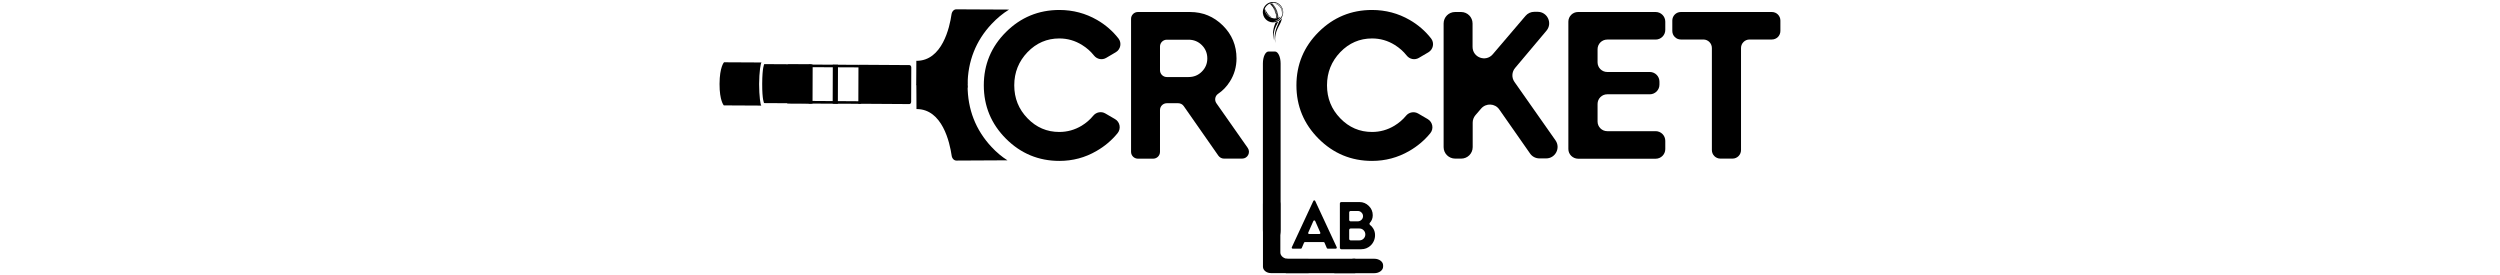
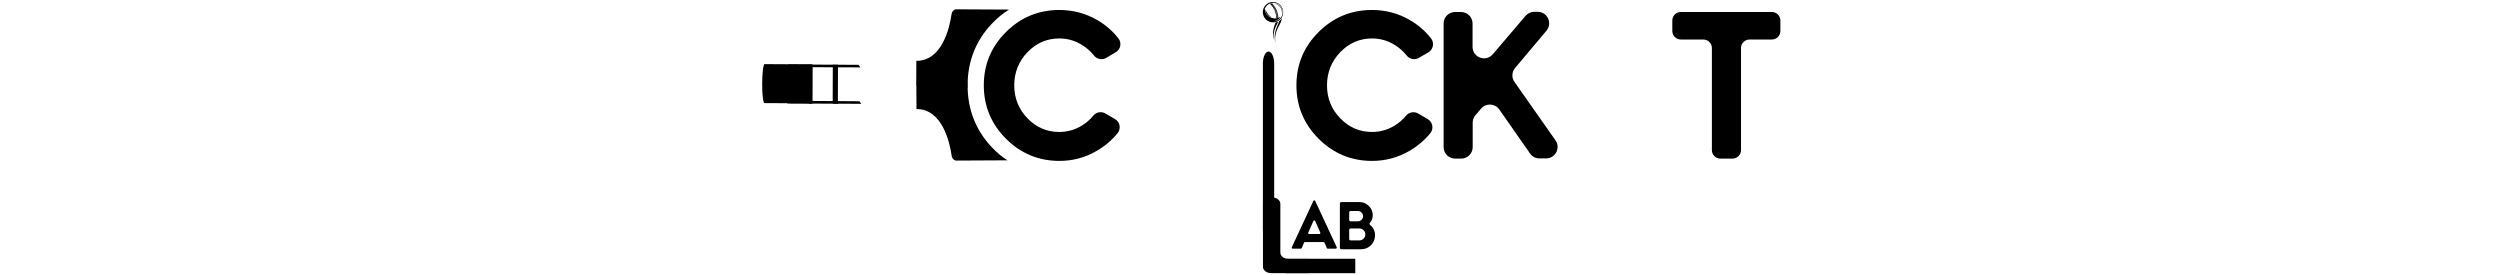
<svg xmlns="http://www.w3.org/2000/svg" id="Layer_1" x="0px" y="0px" viewBox="0 0 3809.7 419.4" style="enable-background:new 0 0 3809.7 419.4;" xml:space="preserve">
  <g>
-     <path d="M1156.8,128c0.1-18.1,2.4-32.8,3.7-32.8l-57.2-0.3c0,0-6.7,7.1-6.8,33c-0.1,25.8,6.5,32.7,6.5,32.7l57.2,0.3  C1158.9,160.9,1156.8,146.1,1156.8,128z" />
    <path d="M1164.6,97.7c0,0-3,4.7-3.1,29.9c-0.1,25.2,2.9,29.5,2.9,29.5l72.3,0.4l0.2-59.4L1164.6,97.7z" />
-     <path d="M1388.7,102.8c0-2-1.3-3.6-2.8-3.6l-77.7-0.5l-0.2,59.4l77.7,0.5c1.6,0,2.8-1.6,2.8-3.5L1388.7,102.8z" />
    <polygon points="1269.1,98.6 1268.9,158 1276.8,158.1 1277,98.6  " />
    <polygon points="1232.5,98.4 1232.3,157.8 1238.2,157.8 1238.4,98.4  " />
    <path d="M1474.5,129.3c0.2-35.9,12.5-67.1,36.5-92.7c8.3-8.8,17.2-16.2,26.7-22l-80.5-0.4c-3.5,0-6.5,3.2-7.2,7.6  c-2.8,19.7-14.1,71.1-53.6,70.9l-0.1,21.3l-0.1,15.3v0.4L1474.5,129.3z" />
    <path d="M1511,224c-24.2-25.9-36.5-57.4-36.5-93.8v-0.6l-78.1-0.4v0.4l0.1,15.3l0.1,21.3c39.5-0.2,50.7,51.1,53.6,70.9  c0.6,4.4,3.6,7.6,7.2,7.6l77.8-0.4C1526.5,238.8,1518.5,232,1511,224z" />
    <polygon points="1201.3,98.2 1308.2,98.8 1311.3,102.7 1198.1,102.2  " />
    <polygon points="1202.6,153.6 1309.5,154.3 1312.6,158.2 1199.4,157.7  " />
    <polygon points="1474.5,133 1473.5,117.1 1421.2,104.6 1417,146.4 1450.4,159  " />
    <path d="M1614.4,245.2c-31.7,0-58.9-11.3-81.4-33.8c-22.5-22.5-33.8-49.7-33.8-81.4s11.3-58.8,33.8-81.2  c22.5-22.4,49.7-33.6,81.4-33.6c20.7,0,39.9,5.1,57.4,15.2c12.9,7.4,23.7,16.9,32.6,28.2c5.3,6.8,3.3,16.7-4.1,21l-14.6,8.6  c-6.2,3.7-14.1,2.1-18.6-3.6c-5-6.3-11-11.6-18.1-16c-10.7-6.7-22.3-10-34.8-10c-18.8,0-35,7-48.4,20.9  c-13.4,14-20.2,30.8-20.2,50.5c0,19.7,6.7,36.4,20.2,50.3c13.4,13.9,29.6,20.8,48.4,20.8c12.3,0,23.6-3.2,34.1-9.5  c6.9-4.2,12.8-9.3,17.7-15.3c4.5-5.5,12.3-7,18.4-3.4l14.8,8.6c7.6,4.4,9.4,14.6,3.9,21.4c-8.9,10.9-19.6,20-32.2,27.2  C1653.6,240.2,1634.7,245.2,1614.4,245.2z" />
-     <path d="M1723.6,231.4V28.7c0-5.7,4.6-10.4,10.4-10.4h79.5c19.5,0,36.1,6.9,50,20.6c13.9,13.8,20.8,30.5,20.8,50.1  c0,12.9-3.4,24.7-10.2,35.4c-4.8,7.6-10.8,13.8-17.9,18.6c-4.7,3.2-5.8,9.7-2.5,14.4l47.7,68c4.8,6.9-0.1,16.3-8.5,16.3h-27.7  c-3.4,0-6.5-1.7-8.5-4.4l-52.8-75.6c-1.9-2.8-5.1-4.4-8.5-4.4h-17.3c-5.7,0-10.4,4.6-10.4,10.4v63.7c0,5.7-4.6,10.4-10.4,10.4  h-23.4C1728.2,241.7,1723.6,237.1,1723.6,231.4z M1767.7,107c0,5.7,4.6,10.4,10.4,10.4h33.1c8,0,14.8-2.7,20.3-8.3  c5.5-5.5,8.3-12.2,8.3-20c0-8-2.8-14.8-8.3-20.3c-5.5-5.5-12.3-8.3-20.3-8.3h-33.1c-5.7,0-10.4,4.6-10.4,10.4V107z" />
    <path d="M2090.8,245.2c-31.7,0-58.9-11.3-81.4-33.8c-22.5-22.5-33.8-49.7-33.8-81.4s11.3-58.8,33.8-81.2  c22.5-22.4,49.7-33.6,81.4-33.6c20.7,0,39.9,5.1,57.4,15.2c12.8,7.4,23.7,16.8,32.6,28.2c5.3,6.8,3.3,16.8-4.1,21.1l-14.5,8.5  c-6.2,3.7-14.2,2.1-18.6-3.6c-5-6.3-11-11.6-18-16c-10.7-6.7-22.3-10-34.8-10c-18.8,0-35,7-48.4,20.9c-13.4,14-20.2,30.8-20.2,50.5  c0,19.7,6.7,36.4,20.2,50.3c13.4,13.9,29.6,20.8,48.4,20.8c12.3,0,23.6-3.2,34.1-9.5c6.9-4.2,12.8-9.2,17.7-15.2  c4.5-5.5,12.3-7,18.5-3.4l14.6,8.5c7.6,4.5,9.5,14.7,3.9,21.5c-8.9,10.9-19.6,19.9-32.1,27.1C2130,240.2,2111.1,245.2,2090.8,245.2  z" />
    <path d="M2199.9,224.2V35.8c0-9.7,7.8-17.5,17.5-17.5h9.1c9.7,0,17.5,7.8,17.5,17.5v35.6c0,16.3,20.3,23.7,30.8,11.3l50-58.6  c3.3-3.9,8.2-6.1,13.3-6.1h5.1c14.9,0,23,17.4,13.4,28.8l-47.8,56.8c-5.1,6.1-5.5,14.8-0.9,21.3l62.5,89  c8.1,11.6-0.2,27.5-14.3,27.5h-10.2c-5.7,0-11.1-2.8-14.3-7.5l-46.9-67.1c-6.5-9.4-20.1-10-27.6-1.4l-8.7,10.1  c-2.7,3.2-4.2,7.2-4.2,11.4v37.3c0,9.7-7.8,17.5-17.5,17.5h-9.1C2207.8,241.7,2199.9,233.9,2199.9,224.2z" />
-     <path d="M2390,227.1V33c0-8.1,6.6-14.7,14.7-14.7H2523c8.1,0,14.7,6.6,14.7,14.7v12.6c0,8.1-6.6,14.7-14.7,14.7h-73.8  c-8.1,0-14.7,6.6-14.7,14.7V95c0,8.1,6.6,14.7,14.7,14.7h64.9c8.1,0,14.7,6.6,14.7,14.7v4.6c0,8.1-6.6,14.7-14.7,14.7h-64.9  c-8.1,0-14.7,6.6-14.7,14.7v26.8c0,8.1,6.6,14.7,14.7,14.7h73.8c8.1,0,14.7,6.6,14.7,14.7v12.6c0,8.1-6.6,14.7-14.7,14.7h-118.2  C2396.6,241.7,2390,235.2,2390,227.1z" />
    <path d="M2608.7,228.7V73.2c0-7.2-5.8-13-13-13h-34.3c-7.2,0-13-5.8-13-13V31.3c0-7.2,5.8-13,13-13h138.7c7.2,0,13,5.8,13,13v15.9  c0,7.2-5.8,13-13,13h-34c-7.2,0-13,5.8-13,13v155.5c0,7.2-5.8,13-13,13h-18.4C2614.5,241.7,2608.7,235.9,2608.7,228.7z" />
    <path d="M1943.3,64.2c-0.1-1.2-0.2-2.9-0.2-5c0.1-4.1,1.1-9.6,3.4-14.8c1.1-2.6,2.6-5.1,3.8-7.5c1.3-2.4,2.3-4.8,2.8-7  c0.2-0.9,0.3-1.7,0.4-2.4c-0.4,0.8-1,1.7-1.6,2.4c-0.7,0.8-1.6,1.6-2.6,2.2c-0.4,1.3-0.8,2.6-1.4,4.1c-1,2.4-2.3,5.1-3.2,7.8  c-1.9,5.4-2.4,11-2.1,15.2c0.1,2.1,0.4,3.8,0.6,5c0.1,0.6,0.2,1.1,0.3,1.4c0.1,0.3,0.1,0.5,0.1,0.5s0-0.2-0.1-0.5  C1943.5,65.3,1943.4,64.8,1943.3,64.2z" />
    <g>
      <path d="M1924.6,406.5v-95.9c0-5.4,5.6-9.8,12.5-9.8h1.5c6.9,0,12.5,4.4,12.5,9.8v74.2c0,5.4,5.6,9.8,12.5,9.8h29.8   c6.9,0,12.5,4.4,12.5,9.8v2c0,5.4-5.6,9.8-12.5,9.8h-56.3C1930.2,416.3,1924.6,411.9,1924.6,406.5z" />
-       <path d="M2062.3,394.3h32c7.4,0,13.4,4.5,13.4,10v2c0,5.5-6,10-13.4,10h-60.5C2026.4,416.3,2054.9,394.3,2062.3,394.3z" />
-       <path d="M1924.5,350V96.7c0-10,3.8-18.2,8.6-18.2h9.8c4.7,0,8.6,8.1,8.6,18.2V350c0,10-3.8,18.2-8.6,18.2h-9.8   C1928.3,368.2,1924.5,360.1,1924.5,350z" />
+       <path d="M1924.5,350V96.7c0-10,3.8-18.2,8.6-18.2c4.7,0,8.6,8.1,8.6,18.2V350c0,10-3.8,18.2-8.6,18.2h-9.8   C1928.3,368.2,1924.5,360.1,1924.5,350z" />
      <path d="M1968.6,376.7l32.8-70.5c0.2-0.5,0.8-0.9,1.4-0.9l0,0c0.6,0,1.1,0.3,1.4,0.9l32.8,70.5c0.5,1-0.3,2.2-1.4,2.2h-12.3   c-0.6,0-1.2-0.4-1.4-0.9l-3.5-8.2c-0.2-0.6-0.8-0.9-1.4-0.9h-28.4c-0.6,0-1.2,0.4-1.4,0.9l-3.5,8.2c-0.2,0.6-0.8,0.9-1.4,0.9   h-12.4C1968.8,378.9,1968.1,377.7,1968.6,376.7z M1995,356.6h15.6c1.1,0,1.8-1.1,1.4-2.1l-7.8-17.7c-0.5-1.2-2.2-1.2-2.8,0   l-7.8,17.7C1993.1,355.5,1993.9,356.6,1995,356.6z" />
      <path d="M2041.8,377.5v-67.4c0-1.2,1-2.2,2.2-2.2h27.7c5.5,0,10.2,2,14.2,5.9c4,3.9,6,8.7,6,14.2c0,4.6-1.5,8.4-4.4,11.6   c-0.9,0.9-0.7,2.4,0.3,3.2c2,1.5,3.7,3.4,5,5.7c1.7,2.9,2.6,6.1,2.6,9.7c0.1,6-2.4,11.9-6.8,16c-4,3.7-8.7,5.6-14.3,5.6h-30.4   C2042.7,379.7,2041.8,378.7,2041.8,377.5z M2056,335.1c0,1.2,1,2.2,2.2,2.2h10.8c2.2,0,4.1-0.8,5.7-2.3c1.6-1.6,2.4-3.4,2.4-5.6   c0-2.2-0.8-4-2.4-5.6c-1.6-1.6-3.5-2.3-5.7-2.3h-10.8c-1.2,0-2.2,1-2.2,2.2V335.1z M2056,364.1c0,1.2,1,2.2,2.2,2.2h13.4   c2.5,0,4.6-0.9,6.4-2.7c1.7-1.8,2.6-3.9,2.6-6.3c0-2.5-0.9-4.7-2.6-6.4c-1.7-1.8-3.9-2.7-6.4-2.7h-13.4c-1.2,0-2.2,1-2.2,2.2   V364.1z" />
      <polygon points="1965.5,416.3 2065.3,416.3 2065.3,394.3 1959.4,394.3 1959.4,416.3   " />
      <g>
        <path d="M1940.2,59.3c0.1,0.9,0.2,1.4,0.2,1.4s0-0.5,0-1.4c0-0.9,0.1-2.2,0.2-3.7c0.2-3.1,0.7-7.1,2-11.1    c1.2-3.9,3.5-7.6,4.8-10.6c0.2-0.3,0.3-0.7,0.4-1c-0.8,0.4-1.8,0.8-2.7,1.1c-0.4,0.1-0.9,0.3-1.3,0.4c-0.4,1.1-0.9,2.4-1.4,3.8    c-0.7,1.9-1.3,3.9-1.7,6c-0.9,4.1-0.9,8.3-0.7,11.4C1940,57.1,1940.1,58.4,1940.2,59.3z" />
        <path d="M1927.9,14.6c0,0.2,0.1,0.5,0.1,0.8c0.1,0.3,0.1,0.6,0.2,1c0.2,0.7,0.5,1.6,0.9,2.5c0.1,0.2,0.2,0.4,0.3,0.7    c0.1,0.2,0.2,0.4,0.4,0.7c0.1,0.2,0.3,0.4,0.4,0.6c0.2,0.2,0.3,0.4,0.5,0.6c0.3,0.4,0.7,0.8,1,1.2c0.1,0.1,0.2,0.2,0.3,0.3    c0.1,0.1,0.2,0.2,0.3,0.3c0.1,0.1,0.2,0.2,0.3,0.3c0.1,0.1,0.2,0.2,0.3,0.2c0.2,0.2,0.4,0.3,0.6,0.4c0.2,0.1,0.4,0.3,0.6,0.4    c0.2,0.1,0.4,0.2,0.5,0.3c0.2,0.1,0.4,0.2,0.5,0.3c0.3,0.2,0.7,0.3,0.9,0.5c0.3,0.1,0.5,0.2,0.8,0.3c0.2,0.1,0.4,0.1,0.5,0.2    c0.1,0,0.2,0.1,0.2,0.1s-0.1,0-0.1-0.1c-0.1-0.1-0.2-0.2-0.4-0.3c-0.2-0.1-0.4-0.3-0.6-0.5c-0.1-0.1-0.2-0.2-0.4-0.3    c-0.1-0.1-0.3-0.2-0.4-0.3c-0.3-0.2-0.6-0.5-0.9-0.8c-0.2-0.1-0.3-0.3-0.5-0.4c-0.1-0.1-0.2-0.2-0.2-0.2    c-0.1-0.1-0.2-0.2-0.2-0.2c-0.1-0.1-0.2-0.2-0.2-0.2c-0.1-0.1-0.2-0.2-0.2-0.3c-0.2-0.2-0.3-0.3-0.5-0.5    c-0.3-0.4-0.6-0.7-0.9-1.1c-0.2-0.2-0.3-0.4-0.4-0.6c-0.1-0.2-0.3-0.4-0.4-0.6c-0.3-0.4-0.5-0.8-0.8-1.2    c-0.2-0.4-0.5-0.8-0.7-1.1c-0.2-0.4-0.4-0.7-0.6-1.1c-0.3-0.7-0.6-1.2-0.8-1.6c-0.1-0.2-0.2-0.4-0.2-0.5c0-0.1-0.1-0.2-0.1-0.2    s0,0.1,0,0.2C1927.9,14.2,1927.9,14.4,1927.9,14.6z" />
        <path d="M1955.3,20.3L1955.3,20.3c0.3-2.4-0.1-4.9-0.9-7.2c-1.5-3.9-4.4-7-8.1-8.7c-2.5-1.1-5.1-1.5-7.7-1.3c0,0-0.1,0-0.1,0    c-1.4,0.1-2.7,0.4-4,0.9c-2.7,1-5.1,2.8-6.9,5.1c-1.7,2.2-2.8,4.9-3.1,7.7c-0.3,2.4,0.1,4.9,0.9,7.2c1.5,3.9,4.4,7,8.1,8.7    c3.8,1.7,8,1.8,11.9,0.4c2.7-1,5.1-2.8,6.9-5.1C1954,25.7,1955,23.1,1955.3,20.3z M1949.3,29.3c-0.5,0.4-1.1,0.8-1.6,1.2    c-1.1,0.7-2.2,1.1-3.1,1.4c-1,0.3-1.9,0.4-2.6,0.5c-0.7,0.1-1.3,0.1-1.7,0.1c-0.4,0-0.6,0-0.6,0s0.2,0,0.6,0c0.2,0,0.4,0,0.7-0.1    c0.1,0,0.3,0,0.4-0.1c0.2,0,0.3,0,0.5-0.1c0.7-0.1,1.6-0.4,2.5-0.7c0.9-0.4,1.9-0.9,2.9-1.6c0.5-0.3,1-0.7,1.5-1.2    c0.5-0.4,0.9-0.9,1.4-1.5c0.4-0.5,0.7-1,1.1-1.5c-0.5,0.3-1,0.7-1.7,1c0-0.3,0-0.6,0-0.8c0-0.1-0.1-0.2-0.2-0.2    c-0.1,0-0.2,0.1-0.2,0.2c0,0,0,0,0,0c0,0.3,0,0.7,0.1,1c0,0,0,0,0,0c-0.4,0.2-0.8,0.3-1.2,0.5c-0.2-8.2-3.7-16.5-9.5-22.3    c-0.1,0-0.3,0-0.4,0c0.1,0.1,0.1,0.1,0.2,0.2c0.1,0.1,0.1,0.2,0,0.3c-0.1,0.1-0.2,0.1-0.3,0c-0.1-0.1-0.3-0.3-0.4-0.4    c-0.1,0-0.2,0-0.3,0c-0.5,0.1-1.1,0.2-1.5,0.3c-0.4,0.1-0.7,0.2-1,0.3c6.1,5.6,9.8,13.9,10,22.3c-0.4,0-0.8,0.1-1.2,0.1    c0,0,0-0.1,0-0.1c0-0.3,0-0.6,0-0.9c0-0.1-0.1-0.2-0.2-0.2c-0.1,0-0.2,0.1-0.2,0.2c0,0,0,0,0,0c0,0.3,0,0.6,0,0.9    c0,0,0,0.1,0,0.1c-1.9,0-4.1-0.4-6.5-1.4c-8.4-3.6-9.4-11.1-9.5-13.4c0.9-2.3,2.4-4.3,4.3-5.8c0.1,0,0.2-0.2,0.4-0.4    c0.3-0.2,0.8-0.6,1.4-1c0.6-0.4,1.4-0.8,2.4-1.1c0.5-0.2,1-0.3,1.6-0.5c0.6-0.1,1.2-0.2,1.8-0.3c0.3,0,0.6-0.1,1-0.1    c0.1,0,0.2,0,0.2,0l0.1,0l0.1,0l0.1,0c0.2,0,0.3,0,0.5,0c0.7,0,1.4,0.1,2.1,0.3c0.7,0.1,1.4,0.4,2.2,0.6c0.7,0.3,1.4,0.6,2.1,1    c1.4,0.8,2.7,1.9,3.8,3.2c1.1,1.3,1.9,2.8,2.5,4.5c0.6,1.6,0.8,3.4,0.7,5.1c0,0.2,0,0.4,0,0.6c0,0.1,0,0.3,0,0.4v0    c0,0.1,0,0.1,0,0.2c0,0.2-0.1,0.4-0.1,0.6c0,0.2-0.1,0.4-0.1,0.6c-0.2,0.8-0.4,1.6-0.7,2.3c-0.6,1.5-1.5,2.8-2.4,3.9    C1950.3,28.4,1949.8,28.9,1949.3,29.3z M1944.8,25.6C1944.8,25.5,1944.8,25.5,1944.8,25.6c0-0.1,0.1-0.2,0.2-0.2    c0.1,0,0.2,0.1,0.2,0.2c0,0.3,0.1,0.6,0.1,1c0,0.1-0.1,0.2-0.2,0.2c-0.1,0-0.2-0.1-0.2-0.2C1944.9,26.2,1944.8,25.9,1944.8,25.6z     M1944.5,23.6C1944.5,23.5,1944.5,23.5,1944.5,23.6c0-0.2,0.1-0.2,0.2-0.2c0.1,0,0.2,0.1,0.2,0.2c0.1,0.3,0.1,0.6,0.1,1    c0,0.1-0.1,0.2-0.2,0.2c-0.1,0-0.2-0.1-0.2-0.2C1944.6,24.2,1944.6,23.9,1944.5,23.6z M1944.1,21.6    C1944.1,21.6,1944.1,21.6,1944.1,21.6c0-0.2,0.1-0.2,0.2-0.3c0.1,0,0.2,0,0.3,0.2c0.1,0.3,0.1,0.6,0.2,0.9c0,0.1-0.1,0.2-0.2,0.3    c-0.1,0-0.2-0.1-0.3-0.2C1944.3,22.2,1944.2,21.9,1944.1,21.6z M1943.6,19.7C1943.6,19.6,1943.6,19.6,1943.6,19.7    c0-0.2,0.1-0.2,0.1-0.2c0.1,0,0.2,0,0.2,0.1c0.1,0.3,0.2,0.5,0.2,0.8c0,0.1,0,0.2-0.1,0.2c-0.1,0-0.2,0-0.2-0.1    C1943.8,20.2,1943.7,19.9,1943.6,19.7z M1943,17.8C1943,17.7,1943,17.7,1943,17.8c0-0.2,0-0.2,0.1-0.3c0.1,0,0.2,0,0.3,0.1    c0.1,0.3,0.2,0.6,0.3,0.9c0,0.1,0,0.2-0.1,0.3c-0.1,0-0.2,0-0.3-0.1C1943.2,18.4,1943.1,18.1,1943,17.8z M1942.2,15.9    c0,0,0-0.1,0-0.1c0-0.1,0.1-0.1,0.1-0.2c0.1,0,0.2,0,0.3,0.1c0.1,0.3,0.3,0.6,0.4,0.9c0,0.1,0,0.2-0.1,0.3c-0.1,0-0.2,0-0.3-0.1    C1942.5,16.5,1942.3,16.2,1942.2,15.9z M1941.3,14.1c0,0,0-0.1,0-0.1c0-0.1,0-0.1,0.1-0.2c0.1-0.1,0.2,0,0.3,0.1    c0.2,0.3,0.3,0.6,0.4,0.9c0.1,0.1,0,0.2-0.1,0.3c-0.1,0.1-0.2,0-0.3-0.1C1941.6,14.7,1941.5,14.4,1941.3,14.1z M1940.3,12.4    c0,0,0-0.1,0-0.1c0-0.1,0-0.1,0.1-0.2c0.1-0.1,0.2,0,0.3,0.1c0.2,0.3,0.3,0.6,0.5,0.8c0.1,0.1,0,0.2-0.1,0.3    c-0.1,0.1-0.2,0-0.3-0.1C1940.7,12.9,1940.5,12.6,1940.3,12.4z M1939.2,10.7c0,0,0-0.1,0-0.1c0-0.1,0-0.1,0.1-0.2    c0.1-0.1,0.2,0,0.3,0.1c0.2,0.3,0.4,0.5,0.5,0.8c0.1,0.1,0,0.2-0.1,0.3c-0.1,0.1-0.2,0-0.3-0.1    C1939.6,11.2,1939.4,11,1939.2,10.7z M1938,9.1c0,0-0.1-0.1,0-0.2c0-0.1,0-0.1,0.1-0.1c0.1-0.1,0.2-0.1,0.3,0    c0.2,0.2,0.4,0.5,0.6,0.8c0.1,0.1,0.1,0.2,0,0.3c-0.1,0.1-0.2,0.1-0.3,0C1938.4,9.6,1938.2,9.3,1938,9.1z M1936.7,7.6    c0,0-0.1-0.1-0.1-0.2c0,0,0-0.1,0.1-0.1c0.1-0.1,0.2-0.1,0.3,0c0.2,0.2,0.4,0.5,0.6,0.7c0.1,0.1,0.1,0.2,0,0.3    c-0.1,0.1-0.2,0.1-0.3,0C1937.2,8.1,1936.9,7.8,1936.7,7.6z M1935.3,6.2c-0.1,0-0.1-0.1-0.1-0.2c0,0,0-0.1,0.1-0.1    c0.1-0.1,0.2-0.1,0.3,0c0.2,0.2,0.5,0.4,0.7,0.7c0.1,0.1,0.1,0.2,0,0.3c-0.1,0.1-0.2,0.1-0.3,0C1935.8,6.6,1935.6,6.4,1935.3,6.2    z M1939.6,6.9c0.1,0.1,0.1,0.2,0,0.3c-0.1,0.1-0.2,0.1-0.3,0c-0.2-0.2-0.4-0.5-0.6-0.7c0,0-0.1-0.1-0.1-0.2c0-0.1,0-0.1,0.1-0.1    c0.1-0.1,0.2-0.1,0.3,0C1939.2,6.4,1939.4,6.7,1939.6,6.9z M1940.9,8.5c0.1,0.1,0.1,0.2,0,0.3c-0.1,0.1-0.2,0.1-0.3,0    c-0.2-0.3-0.4-0.5-0.6-0.8c0,0-0.1-0.1,0-0.2c0-0.1,0-0.1,0.1-0.1c0.1-0.1,0.2-0.1,0.3,0C1940.5,8,1940.7,8.3,1940.9,8.5z     M1942.1,10.3c0.1,0.1,0,0.2-0.1,0.3c-0.1,0.1-0.2,0-0.3-0.1c-0.2-0.3-0.4-0.5-0.6-0.8c0,0,0-0.1,0-0.1c0-0.1,0-0.1,0.1-0.2    c0.1-0.1,0.2,0,0.3,0.1C1941.7,9.7,1941.9,10,1942.1,10.3z M1943.2,12c0.1,0.1,0,0.2-0.1,0.3c-0.1,0.1-0.2,0-0.3-0.1    c-0.2-0.3-0.3-0.6-0.5-0.8c0,0,0-0.1,0-0.1c0-0.1,0-0.1,0.1-0.2c0.1-0.1,0.2,0,0.3,0.1C1942.9,11.5,1943,11.8,1943.2,12z     M1944.2,13.9c0.1,0.1,0,0.2-0.1,0.3c-0.1,0.1-0.2,0-0.3-0.1c-0.1-0.3-0.3-0.6-0.4-0.9c0,0,0-0.1,0-0.1c0-0.1,0-0.1,0.1-0.2    c0.1-0.1,0.2,0,0.3,0.1C1943.9,13.3,1944,13.6,1944.2,13.9z M1944.6,14.9c0.1,0.3,0.3,0.6,0.4,0.9c0,0.1,0,0.2-0.1,0.3    c-0.1,0-0.2,0-0.3-0.1c-0.1-0.3-0.3-0.6-0.4-0.9c0,0,0-0.1,0-0.1c0-0.1,0.1-0.1,0.1-0.2C1944.5,14.7,1944.6,14.8,1944.6,14.9z     M1945.4,16.8c0.1,0.3,0.2,0.6,0.3,0.9c0,0.1,0,0.2-0.1,0.3c-0.1,0-0.2,0-0.3-0.1c-0.1-0.3-0.2-0.6-0.3-0.9c0,0,0-0.1,0-0.1    c0-0.1,0.1-0.1,0.1-0.2C1945.3,16.7,1945.4,16.7,1945.4,16.8z M1946.4,19.8c0,0.1,0,0.2-0.2,0.3c-0.1,0-0.2,0-0.3-0.2    c-0.1-0.3-0.2-0.6-0.3-0.9c0,0,0-0.1,0-0.1c0-0.1,0.1-0.2,0.2-0.2c0.1,0,0.2,0,0.3,0.1C1946.2,19.1,1946.3,19.5,1946.4,19.8z     M1946.9,21.8c0,0.1-0.1,0.2-0.2,0.3c-0.1,0-0.2-0.1-0.3-0.2c-0.1-0.3-0.1-0.6-0.2-1c0,0,0,0,0-0.1c0-0.1,0.1-0.2,0.2-0.2    c0.1,0,0.2,0,0.3,0.2C1946.8,21.2,1946.8,21.5,1946.9,21.8z M1947.2,23.9c0,0.1-0.1,0.2-0.2,0.2c-0.1,0-0.2-0.1-0.2-0.2    c0-0.3-0.1-0.7-0.2-1c0,0,0,0,0-0.1c0-0.1,0.1-0.2,0.2-0.2c0.1,0,0.2,0.1,0.2,0.2C1947.2,23.2,1947.2,23.6,1947.2,23.9z     M1947.5,26c0,0.1-0.1,0.2-0.2,0.2c-0.1,0-0.2-0.1-0.2-0.2c0-0.3-0.1-0.6-0.1-1c0,0,0,0,0,0c0-0.1,0.1-0.2,0.2-0.2    c0.1,0,0.2,0.1,0.2,0.2C1947.4,25.3,1947.5,25.6,1947.5,26z M1945.3,21.3c-0.2-0.7-0.4-1.4-0.6-2.1c-0.2-0.7-0.5-1.4-0.7-2.1    c-0.3-0.7-0.6-1.4-0.9-2.1c-0.3-0.7-0.6-1.3-1-2c-0.7-1.2-1.4-2.4-2-3.3c-0.6-0.9-1.2-1.7-1.6-2.2c-0.4-0.5-0.7-0.8-0.7-0.8    c0,0,0.3,0.3,0.7,0.8c0.4,0.5,1.1,1.2,1.8,2.1c0.7,0.9,1.4,2,2.1,3.3c0.4,0.6,0.7,1.3,1,1.9c0.3,0.7,0.6,1.4,0.9,2.1    c0.3,0.7,0.5,1.4,0.7,2.1c0.2,0.7,0.4,1.4,0.6,2.1c0.3,1.4,0.5,2.7,0.6,3.8c0.1,1.1,0.1,2.1,0.1,2.7c0,0.1,0,0.1,0,0.2    c0,0,0,0-0.1,0c0-0.1,0-0.1,0-0.2c0-0.7-0.1-1.6-0.3-2.7C1945.8,23.9,1945.6,22.6,1945.3,21.3z M1947.6,27.6    c-0.1,0-0.3,0.1-0.4,0.1c0-0.2,0-0.4,0-0.6c0,0,0,0,0,0c0-0.1,0.1-0.2,0.2-0.2c0.1,0,0.2,0.1,0.2,0.2    C1947.6,27.2,1947.6,27.4,1947.6,27.6z M1945,27.5C1945,27.5,1945,27.5,1945,27.5c0-0.1,0.1-0.2,0.2-0.2c0.1,0,0.2,0.1,0.2,0.2    c0,0.2,0,0.4,0,0.6c-0.1,0-0.3,0-0.4,0.1C1945,28,1945,27.8,1945,27.5z" />
        <path d="M1953.7,17.9c0-0.5-0.1-1.1-0.1-1.6c-0.1-0.6-0.2-1.2-0.4-1.8c0-0.2-0.1-0.3-0.1-0.5l0-0.1l0-0.1l0-0.1l-0.1-0.2    c-0.1-0.2-0.1-0.3-0.2-0.5c-0.1-0.2-0.1-0.3-0.2-0.5c-0.1-0.2-0.1-0.3-0.2-0.5c-0.1-0.2-0.2-0.3-0.3-0.4    c-0.1-0.1-0.2-0.3-0.3-0.4l-0.3-0.4c-0.4-0.6-0.8-1.1-1.3-1.6c-0.2-0.2-0.5-0.5-0.7-0.7c-0.3-0.2-0.5-0.4-0.7-0.6    c-0.1-0.1-0.3-0.2-0.4-0.3c-0.1-0.1-0.2-0.2-0.4-0.3c-0.1-0.1-0.3-0.2-0.4-0.2c-0.1-0.1-0.3-0.2-0.4-0.2    c-0.1-0.1-0.3-0.1-0.4-0.2c-0.1-0.1-0.2-0.1-0.4-0.2c-0.3-0.1-0.5-0.2-0.7-0.3c-0.2-0.1-0.5-0.2-0.7-0.3    c-0.2-0.1-0.4-0.1-0.6-0.2c-0.2-0.1-0.4-0.1-0.6-0.2c-0.2,0-0.3-0.1-0.5-0.1c-0.3-0.1-0.5-0.1-0.7-0.1c-0.2,0-0.2,0-0.2,0    s0.3,0.1,0.9,0.3c0.1,0.1,0.3,0.1,0.5,0.2c0.1,0,0.2,0.1,0.3,0.1c0.1,0,0.2,0.1,0.3,0.1c0.2,0.1,0.4,0.2,0.6,0.3    c0.2,0.1,0.4,0.2,0.6,0.3c0.4,0.2,0.9,0.5,1.4,0.8c0.1,0.1,0.2,0.2,0.4,0.2c0.1,0.1,0.2,0.2,0.4,0.3c0.2,0.2,0.5,0.4,0.7,0.6    c0.2,0.2,0.5,0.4,0.7,0.6c0.1,0.1,0.2,0.2,0.3,0.3c0.1,0.1,0.2,0.2,0.3,0.3c0.4,0.5,0.8,1,1.2,1.5l0.3,0.4    c0.1,0.1,0.2,0.3,0.3,0.4c0.1,0.1,0.2,0.3,0.2,0.4c0.1,0.1,0.1,0.3,0.2,0.4c0.2,0.3,0.3,0.6,0.4,0.9l0.1,0.2l0,0.1l0,0.1l0,0.1    c0.1,0.1,0.1,0.3,0.2,0.4c0.2,0.6,0.4,1.2,0.5,1.7c0.1,0.6,0.2,1.1,0.3,1.6c0,0.5,0.1,0.9,0.1,1.4c0,0.4,0,0.8,0,1    c0,0.3,0,0.5,0,0.7c0,0.2,0,0.2,0,0.2s0-0.1,0.1-0.2c0-0.2,0.1-0.4,0.1-0.7c0-0.3,0.1-0.6,0.1-1.1    C1953.7,18.9,1953.7,18.4,1953.7,17.9z" />
      </g>
    </g>
  </g>
</svg>